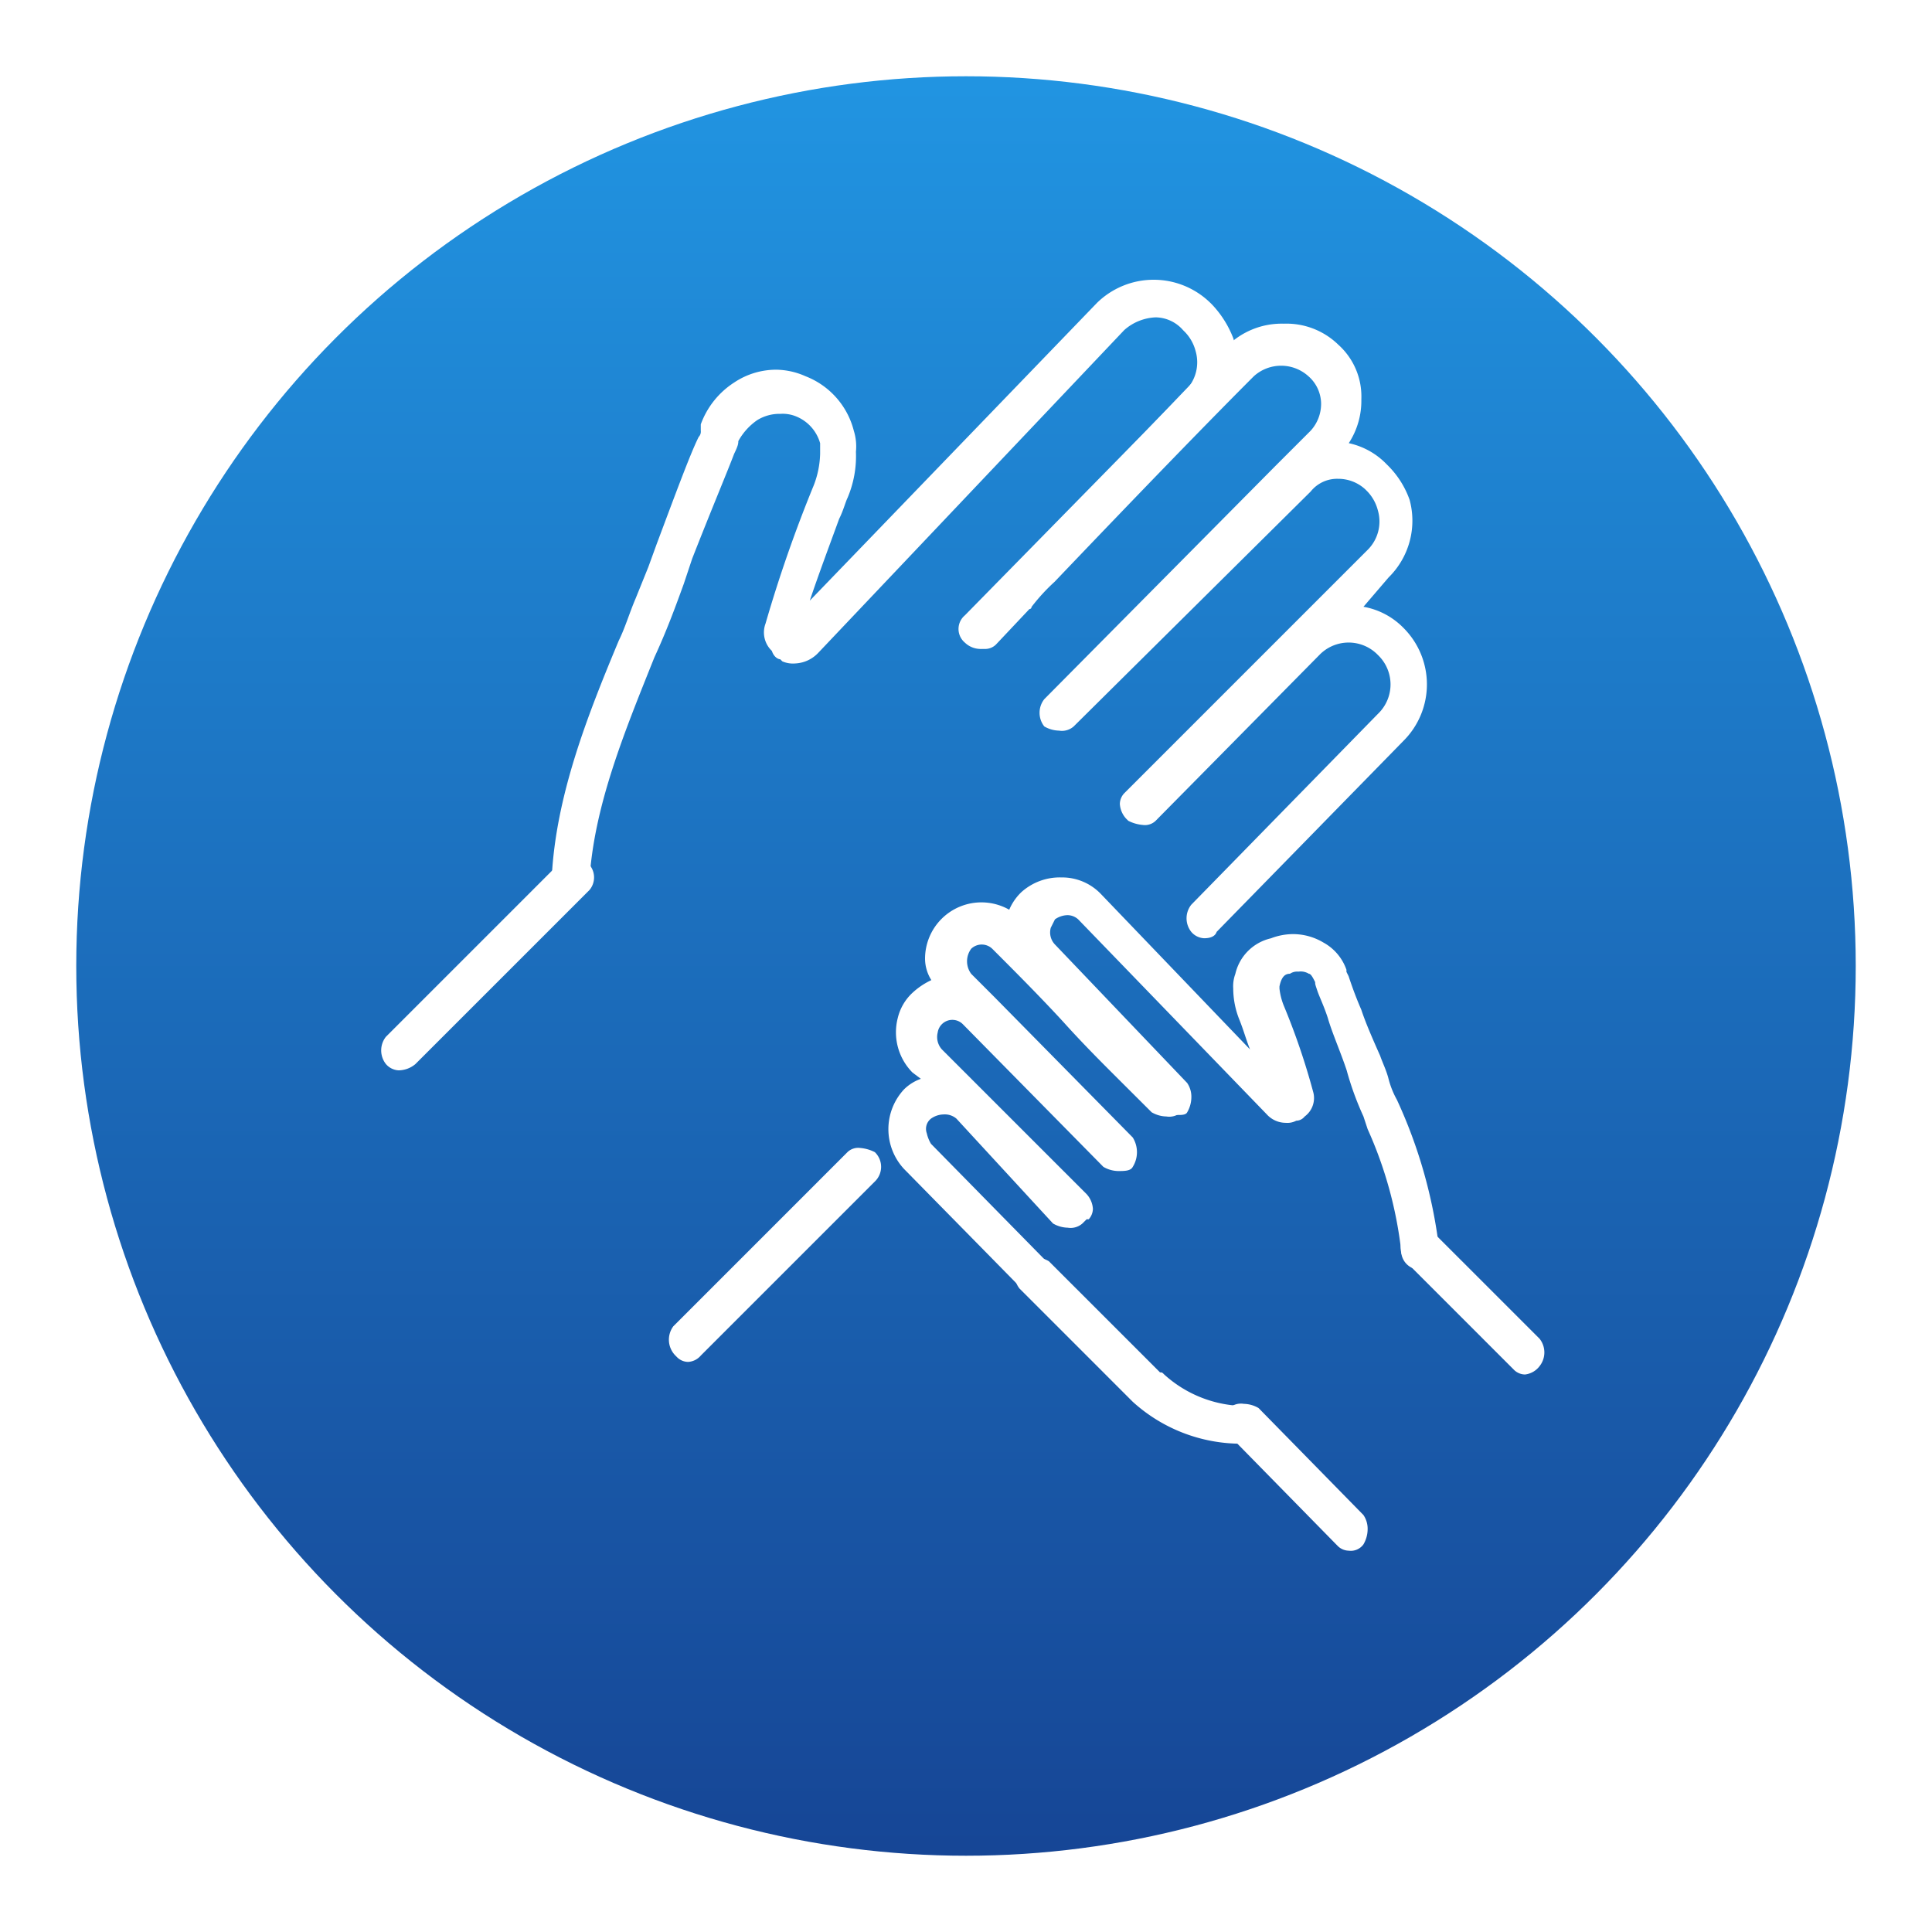
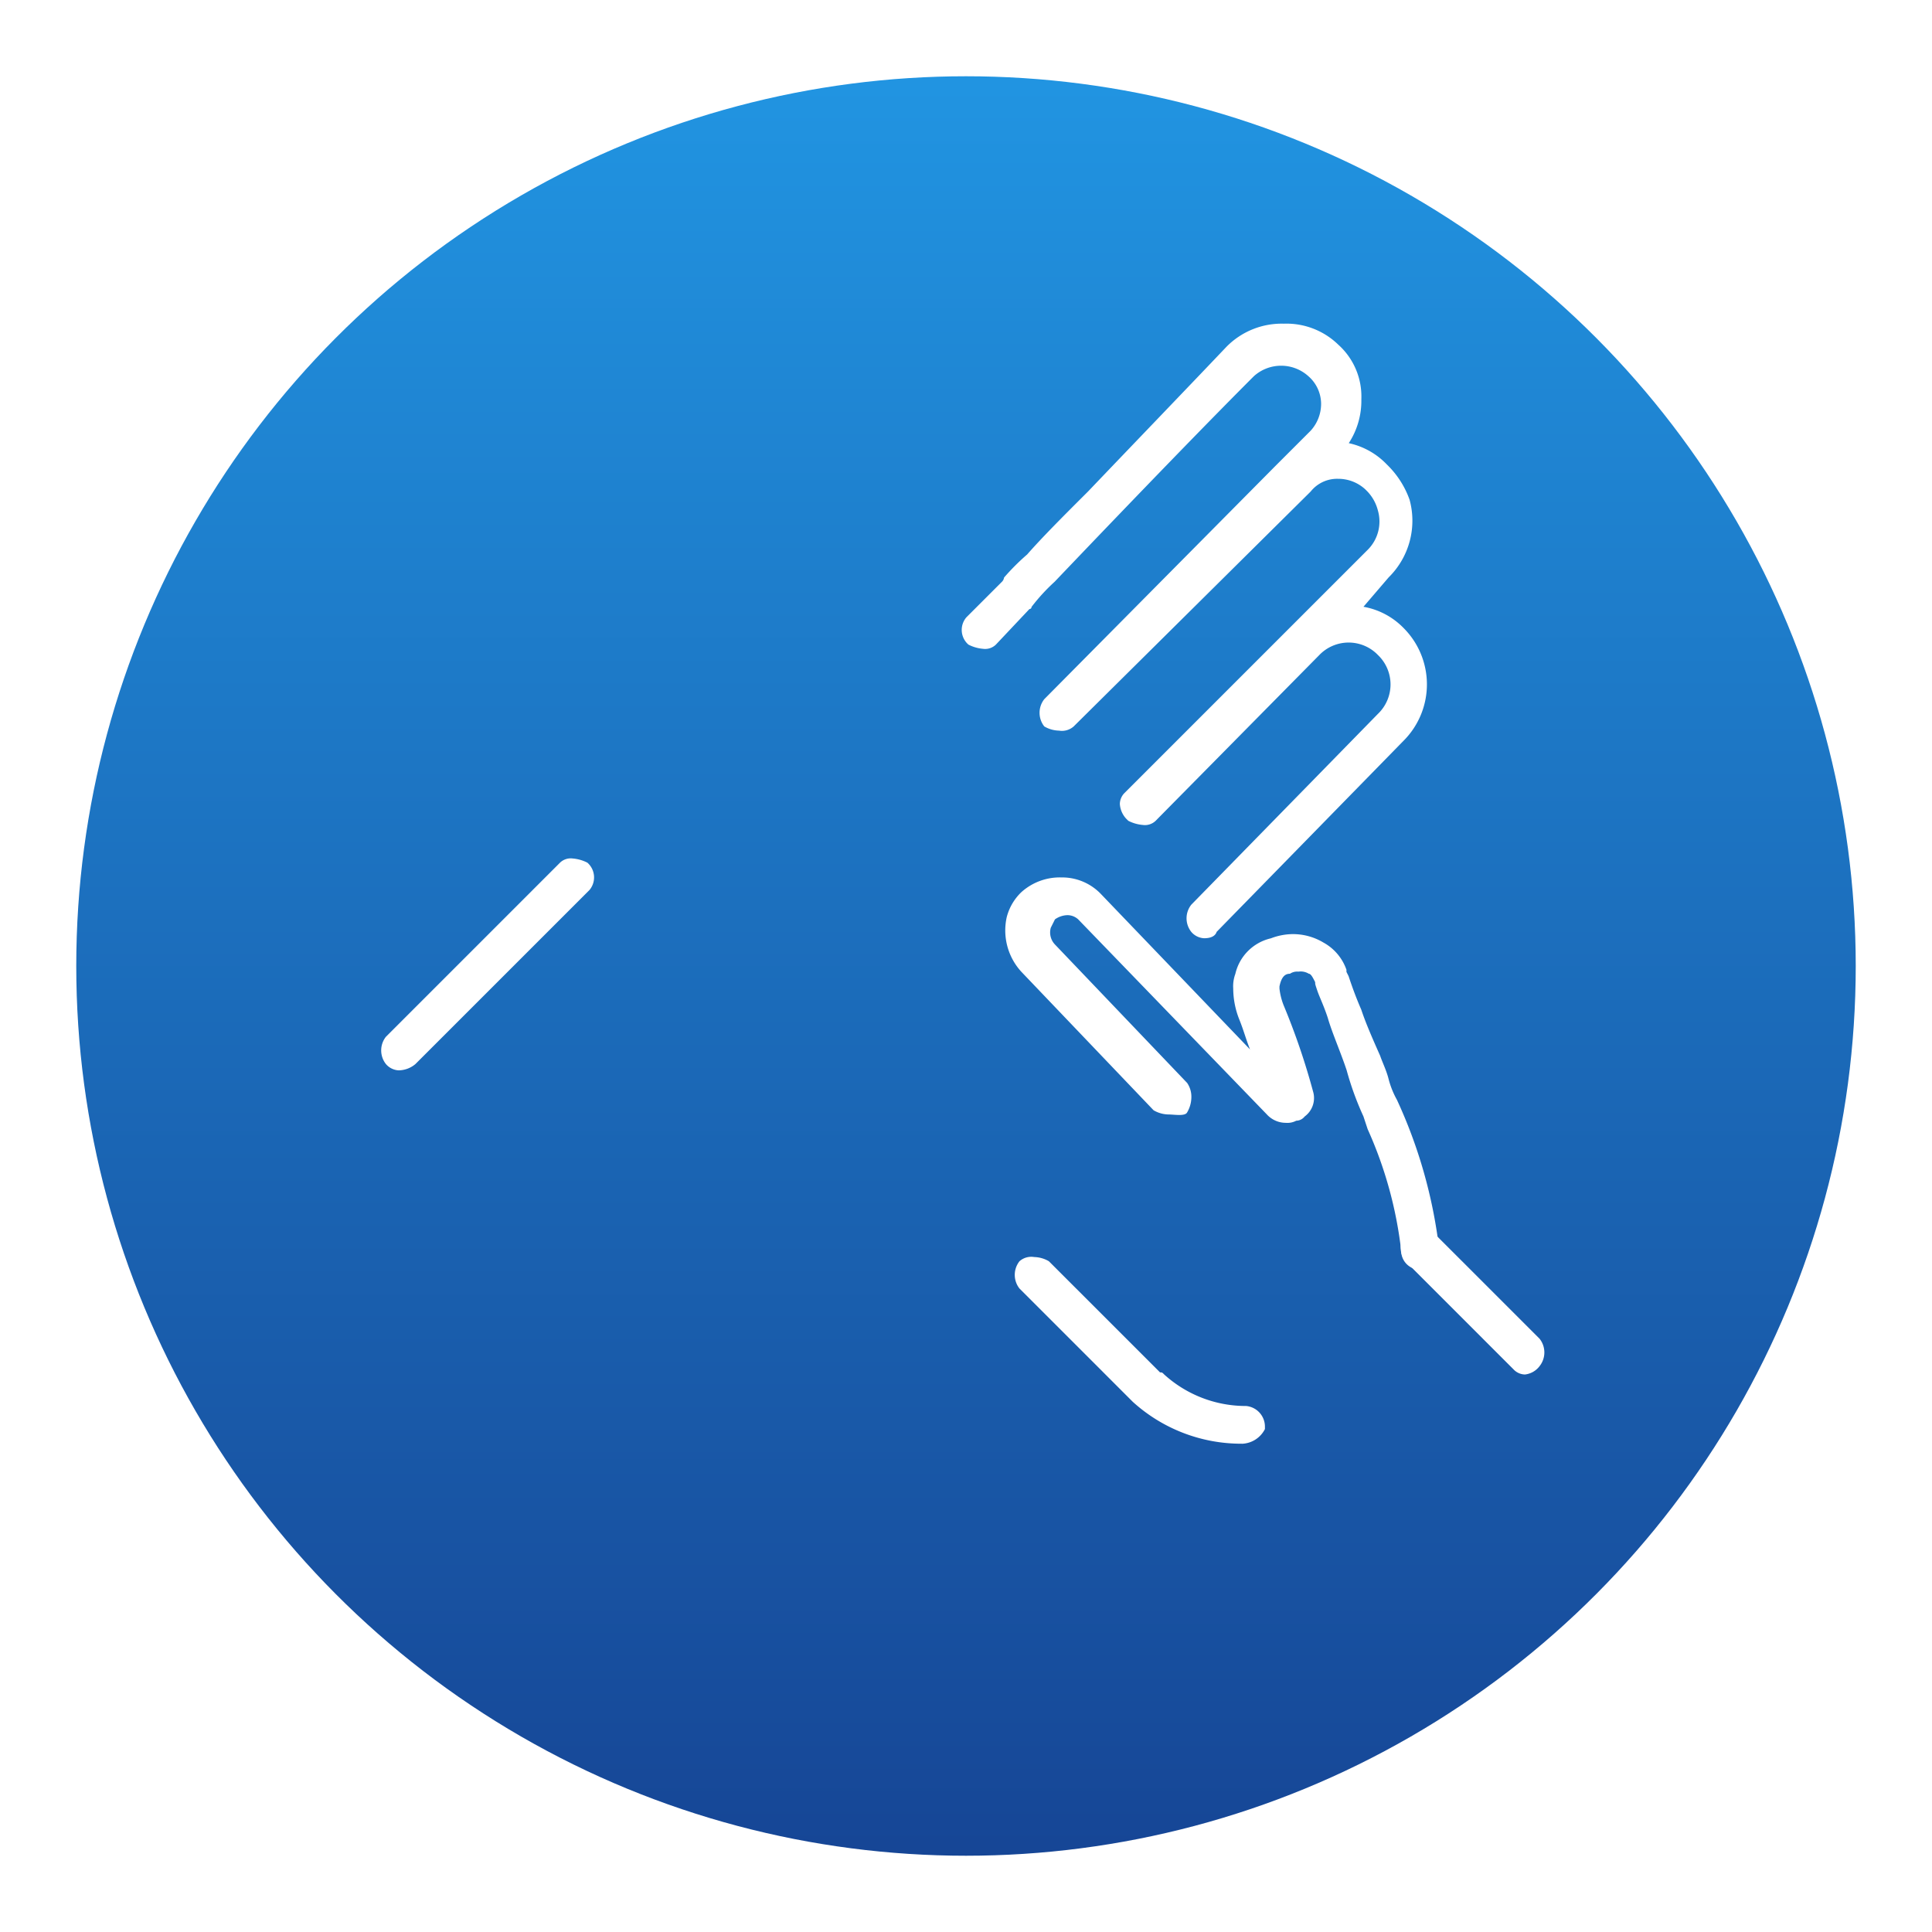
<svg xmlns="http://www.w3.org/2000/svg" width="76" height="76" viewBox="0 0 76 76">
  <defs>
    <linearGradient id="linear-gradient" x1="0.5" x2="0.5" y2="1" gradientUnits="objectBoundingBox">
      <stop offset="0" stop-color="#2195e2" />
      <stop offset="1" stop-color="#164595" />
    </linearGradient>
    <filter id="楕円形_42" x="0" y="0" width="76" height="76" filterUnits="userSpaceOnUse">
      <feOffset dy="2" input="SourceAlpha" />
      <feGaussianBlur stdDeviation="1" result="blur" />
      <feFlood flood-color="#2a2a2a" flood-opacity="0.102" />
      <feComposite operator="in" in2="blur" />
      <feComposite in="SourceGraphic" />
    </filter>
  </defs>
  <g id="icon01" transform="translate(-387 -2203)">
    <g transform="matrix(1, 0, 0, 1, 387, 2203)" filter="url(#楕円形_42)">
      <circle id="楕円形_42-2" data-name="楕円形 42" cx="35" cy="35" r="35" transform="translate(3 1)" fill="url(#linear-gradient)" />
    </g>
    <g id="policy01" transform="translate(397.325 2211.8)">
      <path id="パス_53697" data-name="パス 53697" d="M41.886,28.475a.705.705,0,0,1-.5-.248.859.859,0,0,1,0-1.073l7.343-7.508a1.6,1.6,0,0,0,0-2.31,1.6,1.6,0,0,0-2.31,0l-6.436,6.518a.606.606,0,0,1-.5.165,1.53,1.53,0,0,1-.578-.165l-.083-.083a.943.943,0,0,1-.248-.578.63.63,0,0,1,.165-.413l.083-.083,9.488-9.488a1.571,1.571,0,0,0,.413-1.568,1.686,1.686,0,0,0-.413-.743l-.083-.083a1.569,1.569,0,0,0-1.073-.413,1.33,1.33,0,0,0-1.073.5l-9.323,9.241a.7.7,0,0,1-.578.165,1.193,1.193,0,0,1-.578-.165.865.865,0,0,1,0-1.073l9.076-9.158,1.4-1.4a1.569,1.569,0,0,0,.413-1.073,1.452,1.452,0,0,0-.5-1.073,1.6,1.6,0,0,0-2.145,0c-1.733,1.733-4.373,4.455-7.838,8.086a7.52,7.52,0,0,0-.908.99.081.081,0,0,1-.083.083l-1.32,1.4a.606.606,0,0,1-.5.165,1.53,1.53,0,0,1-.578-.165.763.763,0,0,1-.083-1.073l1.4-1.4a.288.288,0,0,0,.083-.165,8.889,8.889,0,0,1,.908-.908c.578-.66,1.4-1.485,2.393-2.475,1.733-1.815,3.878-4.043,5.446-5.693A3.047,3.047,0,0,1,45.021,4.3a2.922,2.922,0,0,1,2.145.825,2.735,2.735,0,0,1,.908,2.145A3.05,3.05,0,0,1,47.579,9a2.917,2.917,0,0,1,1.485.825l.083.083a3.593,3.593,0,0,1,.825,1.32,3.129,3.129,0,0,1-.825,3.053l-.99,1.155a2.9,2.9,0,0,1,1.568.825,3.137,3.137,0,0,1,0,4.455l-7.343,7.508C42.3,28.475,41.969,28.475,41.886,28.475Z" transform="translate(-4.847 -0.367)" fill="#fff" />
-       <path id="パス_53698" data-name="パス 53698" d="M13.543,26.54a.762.762,0,0,1-.743-.825c.165-3.218,1.4-6.353,2.64-9.323.248-.5.413-1.073.66-1.65l.5-1.238.33-.908c.743-1.98,1.32-3.548,1.65-4.208a.3.3,0,0,0,.083-.248V7.893a3.3,3.3,0,0,1,1.32-1.65,2.975,2.975,0,0,1,1.65-.5A2.912,2.912,0,0,1,22.783,6a3.125,3.125,0,0,1,1.9,2.145,2.07,2.07,0,0,1,.083.825,4.2,4.2,0,0,1-.33,1.815c-.083.165-.165.5-.33.825-.33.908-.825,2.228-1.155,3.218l11.3-11.716a3.188,3.188,0,0,1,4.455,0l.083.083a4.028,4.028,0,0,1,.825,1.32,3.129,3.129,0,0,1-.825,3.053l-8.581,8.911a.749.749,0,0,1-.578.248.891.891,0,0,1-.578-.248.7.7,0,0,1,0-1.073l8.663-8.828a1.571,1.571,0,0,0,.413-1.568,1.686,1.686,0,0,0-.413-.743l-.083-.083a1.452,1.452,0,0,0-1.073-.5,1.982,1.982,0,0,0-1.238.5L23.279,16.886a1.325,1.325,0,0,1-.908.413,1.046,1.046,0,0,1-.5-.083l-.083-.083c-.083,0-.248-.083-.33-.33a1,1,0,0,1-.248-1.073,53.674,53.674,0,0,1,1.9-5.446,3.657,3.657,0,0,0,.248-1.238V8.636a1.61,1.61,0,0,0-.99-1.073,1.4,1.4,0,0,0-.578-.083,1.663,1.663,0,0,0-.908.248,2.419,2.419,0,0,0-.743.825c0,.083,0,.165-.165.5-.248.66-.908,2.228-1.65,4.125l-.33.99c-.33.908-.66,1.815-1.155,2.888-1.155,2.888-2.393,5.858-2.558,8.828A.727.727,0,0,1,13.543,26.54Z" transform="translate(-1.421)" fill="#fff" />
      <path id="パス_53699" data-name="パス 53699" d="M5.356,38.133a.705.705,0,0,1-.5-.248.867.867,0,0,1,0-1.073l6.848-6.848a.606.606,0,0,1,.5-.165,1.53,1.53,0,0,1,.578.165.771.771,0,0,1,.083,1.073L6.016,37.886A1.046,1.046,0,0,1,5.356,38.133Z" transform="translate(0 -4.828)" fill="#fff" />
-       <path id="パス_53700" data-name="パス 53700" d="M19.14,52.016a.63.63,0,0,1-.413-.165l-.083-.083a.887.887,0,0,1-.083-1.155l6.848-6.848a.606.606,0,0,1,.5-.165,1.53,1.53,0,0,1,.578.165.8.8,0,0,1,0,1.155l-6.848,6.848A.705.705,0,0,1,19.14,52.016Z" transform="translate(-2.398 -7.242)" fill="#fff" />
-       <path id="パス_53701" data-name="パス 53701" d="M34.584,47.329a.63.63,0,0,1-.413-.165l-.083-.083-4.62-4.7a2.3,2.3,0,0,1,0-3.135,1.8,1.8,0,0,1,.66-.413l-.33-.248a2.252,2.252,0,0,1-.578-2.145,1.98,1.98,0,0,1,.578-.99,2.879,2.879,0,0,1,.743-.5,1.592,1.592,0,0,1-.248-.825,2.217,2.217,0,0,1,3.8-1.568c.825.825,1.815,1.9,2.805,2.888.825.825,1.485,1.568,1.98,2.063l.66.66.825.908a.867.867,0,0,1,0,1.073.7.7,0,0,1-.578.165,1.193,1.193,0,0,1-.578-.165L37.72,38.666c-.5-.5-1.238-1.238-1.98-2.063-.908-.99-1.98-2.063-2.805-2.888a.6.6,0,0,0-.825,0,.825.825,0,0,0,0,.99l.908.908,5.446,5.528a1.093,1.093,0,0,1,0,1.155c-.083.165-.33.165-.578.165a1.193,1.193,0,0,1-.578-.165l-5.528-5.611a.583.583,0,0,0-.99.33.727.727,0,0,0,.165.66l5.693,5.693a.943.943,0,0,1,.248.578.63.63,0,0,1-.165.413h-.083l-.165.165a.7.7,0,0,1-.578.165,1.193,1.193,0,0,1-.578-.165l-3.8-4.125a.7.7,0,0,0-.5-.165.885.885,0,0,0-.5.165.51.51,0,0,0-.165.578,1.394,1.394,0,0,0,.165.413l4.538,4.62a.962.962,0,0,1,.165.578,1.193,1.193,0,0,1-.165.578l-.165.083A.853.853,0,0,1,34.584,47.329Z" transform="translate(-4.229 -5.195)" fill="#fff" />
      <path id="パス_53702" data-name="パス 53702" d="M43.807,56.143a6.345,6.345,0,0,1-4.29-1.65l-4.455-4.455a.867.867,0,0,1,0-1.073.7.7,0,0,1,.578-.165,1.193,1.193,0,0,1,.578.165l4.373,4.373c.083,0,.083,0,.165.083a4.775,4.775,0,0,0,3.218,1.238h0a.814.814,0,0,1,.743.825v.083a1.054,1.054,0,0,1-.908.578Z" transform="translate(-5.283 -8.151)" fill="#fff" />
      <path id="パス_53703" data-name="パス 53703" d="M50.743,46.129A.739.739,0,0,1,50,45.386a16.077,16.077,0,0,0-1.32-4.785l-.165-.5a11.777,11.777,0,0,1-.66-1.815c-.248-.743-.578-1.485-.743-2.063-.165-.5-.33-.825-.413-1.073s-.083-.248-.083-.33c-.083-.165-.165-.33-.248-.33a.618.618,0,0,0-.413-.083.5.5,0,0,0-.33.083c-.165,0-.33.083-.413.5v.083a2.55,2.55,0,0,0,.165.66,27.3,27.3,0,0,1,1.155,3.383.9.9,0,0,1-.33.99.429.429,0,0,1-.33.165.744.744,0,0,1-.413.083,1.008,1.008,0,0,1-.743-.33L37.294,32.35a.63.63,0,0,0-.413-.165.885.885,0,0,0-.5.165l-.165.33a.685.685,0,0,0,.165.66l5.2,5.446a.962.962,0,0,1,.165.578,1.192,1.192,0,0,1-.165.578c-.083.165-.5.083-.743.083a1.192,1.192,0,0,1-.578-.165l-5.2-5.446a2.406,2.406,0,0,1-.578-2.145,2.075,2.075,0,0,1,.578-.99,2.259,2.259,0,0,1,1.568-.578,2.113,2.113,0,0,1,1.568.66l5.858,6.106c-.165-.413-.248-.743-.413-1.155a3.311,3.311,0,0,1-.248-1.238,1.4,1.4,0,0,1,.083-.578,1.865,1.865,0,0,1,1.4-1.4,2.441,2.441,0,0,1,.825-.165,2.328,2.328,0,0,1,1.238.33,1.951,1.951,0,0,1,.908,1.073v.083l.083.165c.083.248.248.743.5,1.32.165.5.413,1.073.743,1.815.083.248.248.578.33.908a3.448,3.448,0,0,0,.33.825,19.409,19.409,0,0,1,1.65,5.776,1.051,1.051,0,0,1-.743.908Z" transform="translate(-5.206 -4.985)" fill="#fff" />
      <path id="パス_53704" data-name="パス 53704" d="M58.164,53.193a.63.63,0,0,1-.413-.165l-.083-.083-4.208-4.208a.867.867,0,0,1,0-1.073.7.7,0,0,1,.578-.165,1.192,1.192,0,0,1,.578.165l4.125,4.125a.867.867,0,0,1,0,1.073A.835.835,0,0,1,58.164,53.193Z" transform="translate(-8.501 -7.924)" fill="#fff" />
-       <path id="パス_53705" data-name="パス 53705" d="M49.764,61.576a.63.63,0,0,1-.413-.165l-.083-.083-4.208-4.29a.867.867,0,0,1,0-1.073.7.7,0,0,1,.578-.165,1.193,1.193,0,0,1,.578.165l4.125,4.208a.962.962,0,0,1,.165.578,1.192,1.192,0,0,1-.165.578A.614.614,0,0,1,49.764,61.576Z" transform="translate(-7.032 -9.376)" fill="#fff" />
    </g>
  </g>
</svg>